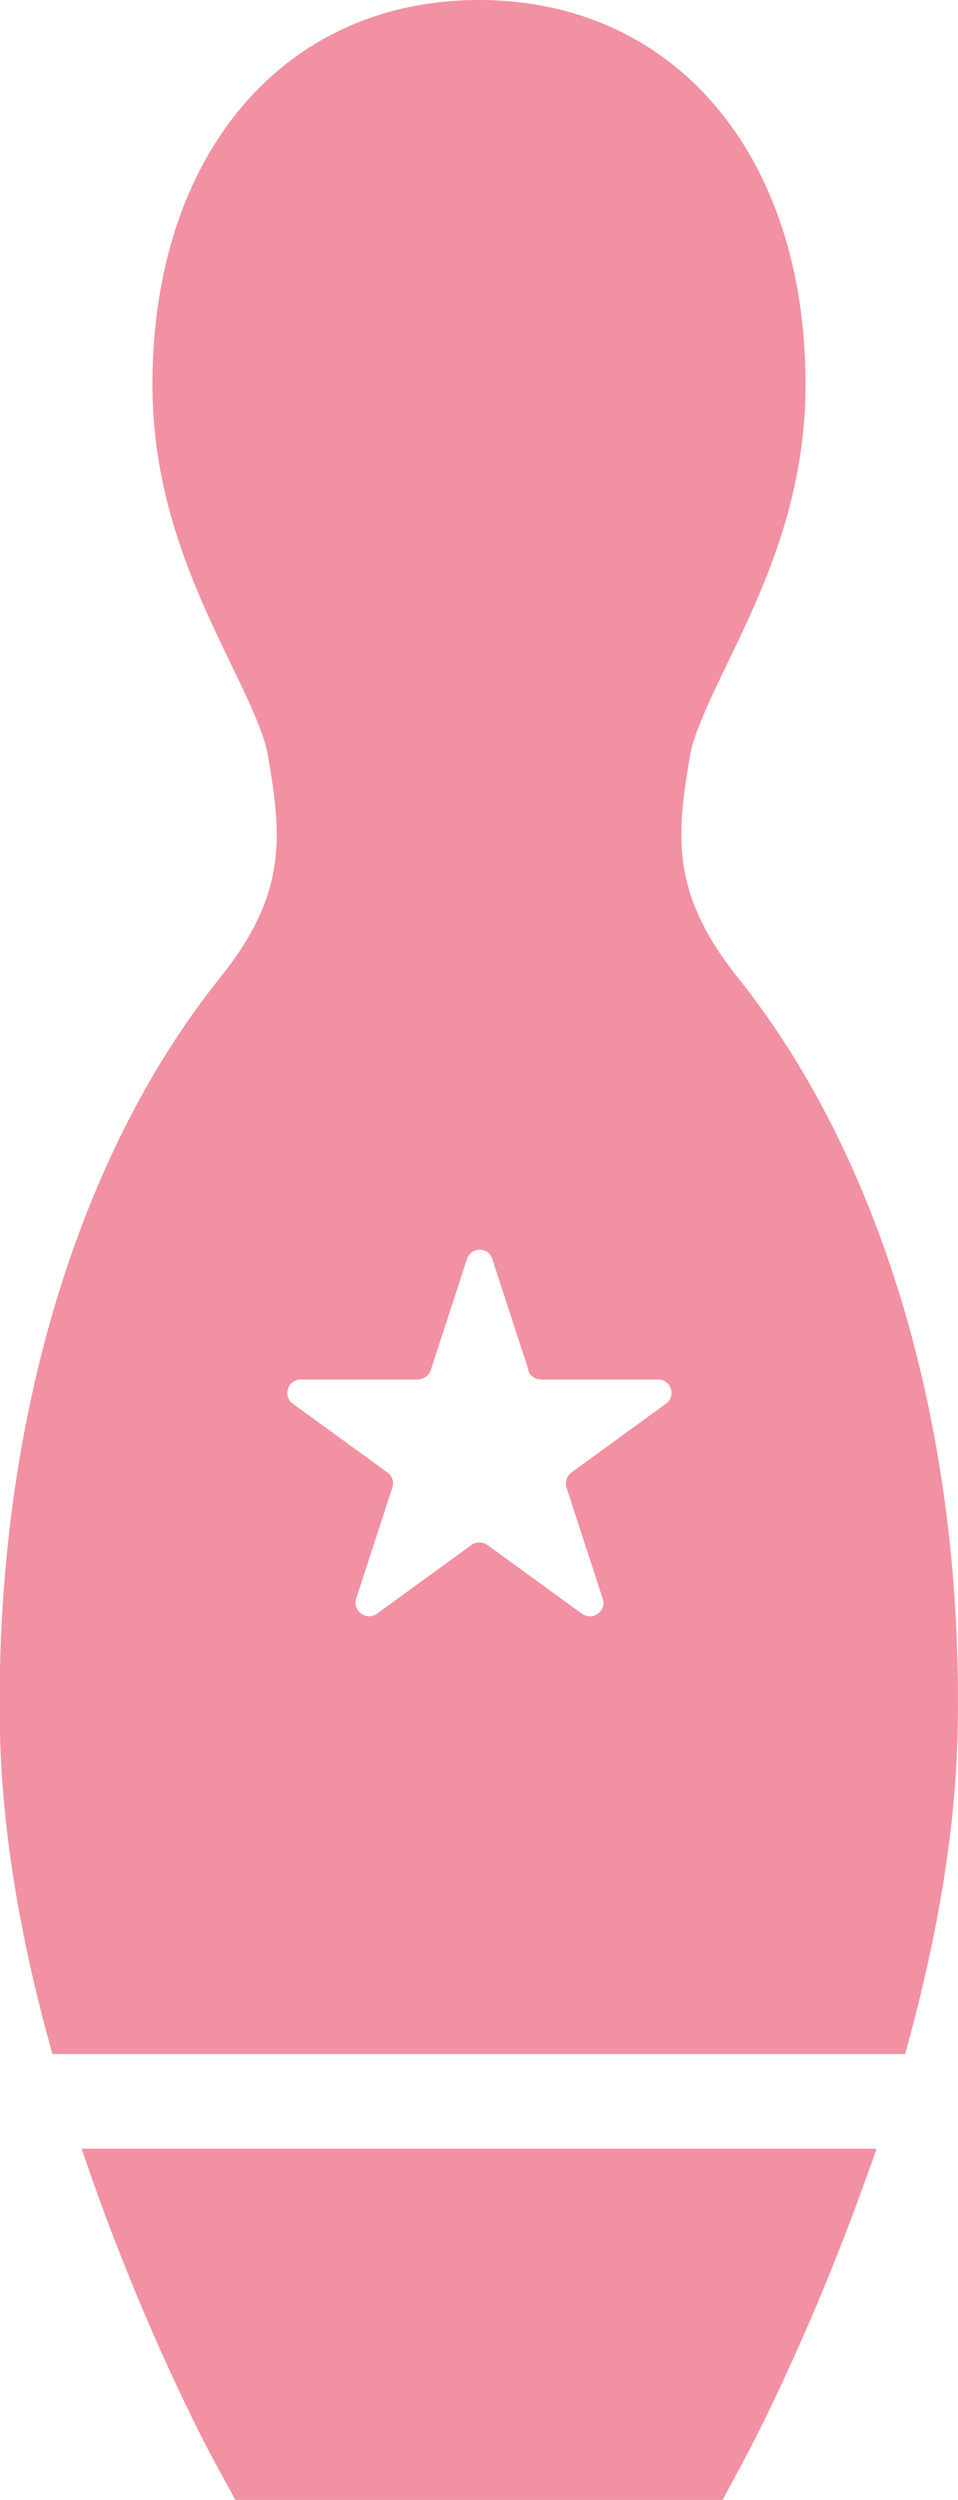
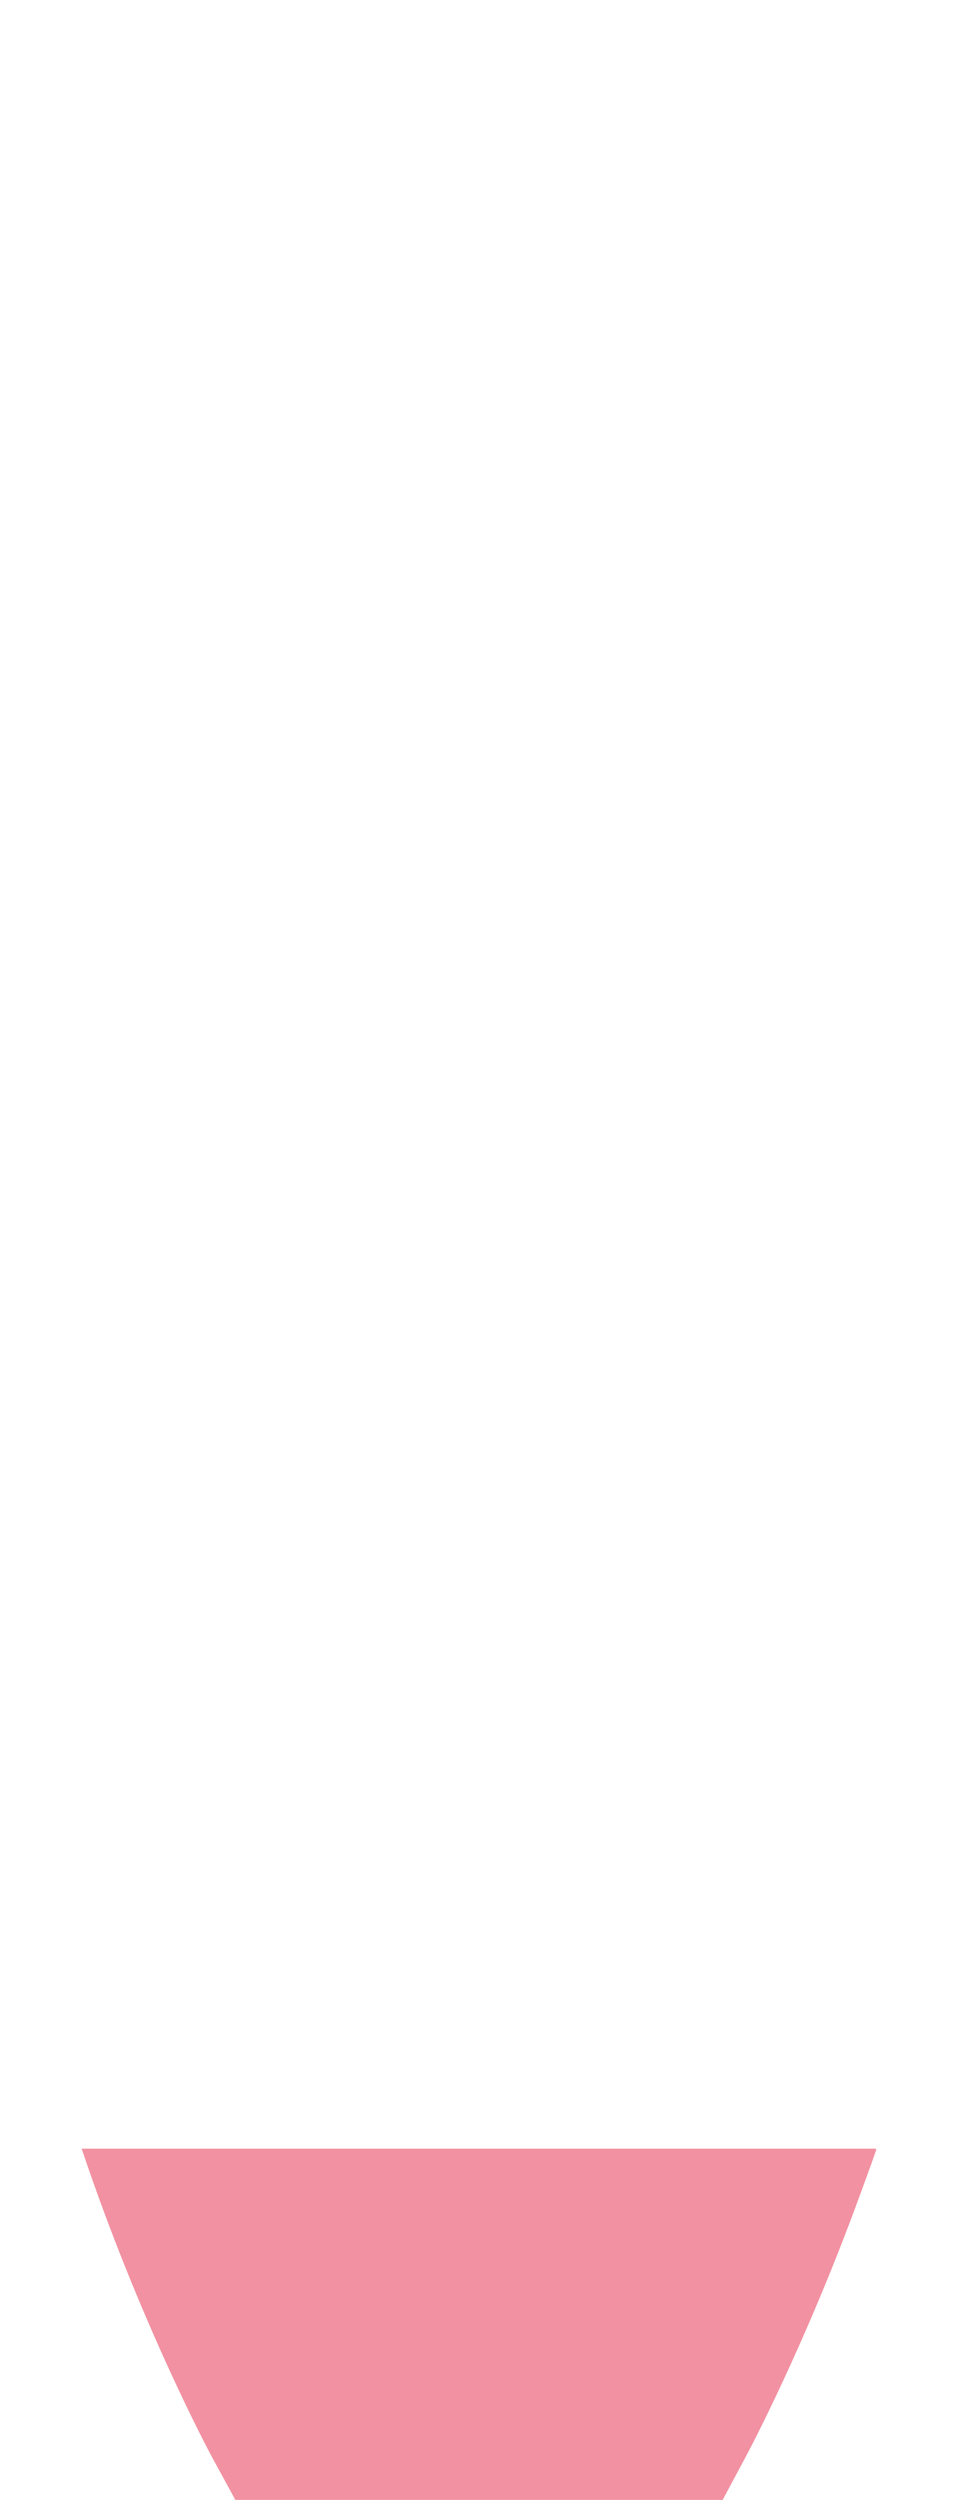
<svg xmlns="http://www.w3.org/2000/svg" id="_レイヤー_2" data-name="レイヤー 2" viewBox="0 0 23 60">
  <defs>
    <style>
      .cls-1 {
        fill: #f291a1;
        stroke-width: 0px;
      }
    </style>
  </defs>
  <g id="side_memu" data-name="side memu">
    <g>
-       <path class="cls-1" d="M17.72,23.47c-1.59-1.99-1.5-3.35-1.15-5.35.1-.55.48-1.34.88-2.17.84-1.74,1.89-3.91,1.89-6.72,0-5.52-3.15-9.23-7.84-9.23S3.66,3.71,3.66,9.23c0,2.81,1.05,4.98,1.89,6.72.4.83.78,1.61.88,2.17.35,2,.45,3.36-1.15,5.35C1.77,27.85-.15,34.46,0,41.61c.06,2.59.57,5.25,1.26,7.69h20.47c.68-2.44,1.2-5.1,1.26-7.69.16-7.15-1.77-13.76-5.27-18.14ZM12.68,32.89c.04.13.17.22.31.22h2.81c.31,0,.44.4.19.58l-2.27,1.65c-.11.08-.16.23-.12.36l.87,2.67c.1.3-.24.54-.5.36l-2.27-1.65c-.11-.08-.27-.08-.38,0l-2.27,1.65c-.25.18-.59-.06-.5-.36l.87-2.67c.04-.13,0-.28-.12-.36l-2.27-1.65c-.25-.18-.12-.58.19-.58h2.81c.14,0,.26-.09.31-.22l.87-2.67c.1-.3.52-.3.61,0l.87,2.67Z" />
-       <path class="cls-1" d="M21.03,51.59s0-.01,0-.02H1.98s0,0,0,0h-.02c1.39,4.14,3.03,7.22,3.15,7.44l.54.99h11.7l.53-.99c.11-.2,1.46-2.75,2.76-6.31.13-.36.27-.73.4-1.11h0Z" />
+       <path class="cls-1" d="M21.03,51.59s0-.01,0-.02H1.98h-.02c1.39,4.14,3.03,7.22,3.15,7.44l.54.99h11.7l.53-.99c.11-.2,1.46-2.75,2.76-6.31.13-.36.27-.73.4-1.11h0Z" />
    </g>
  </g>
</svg>